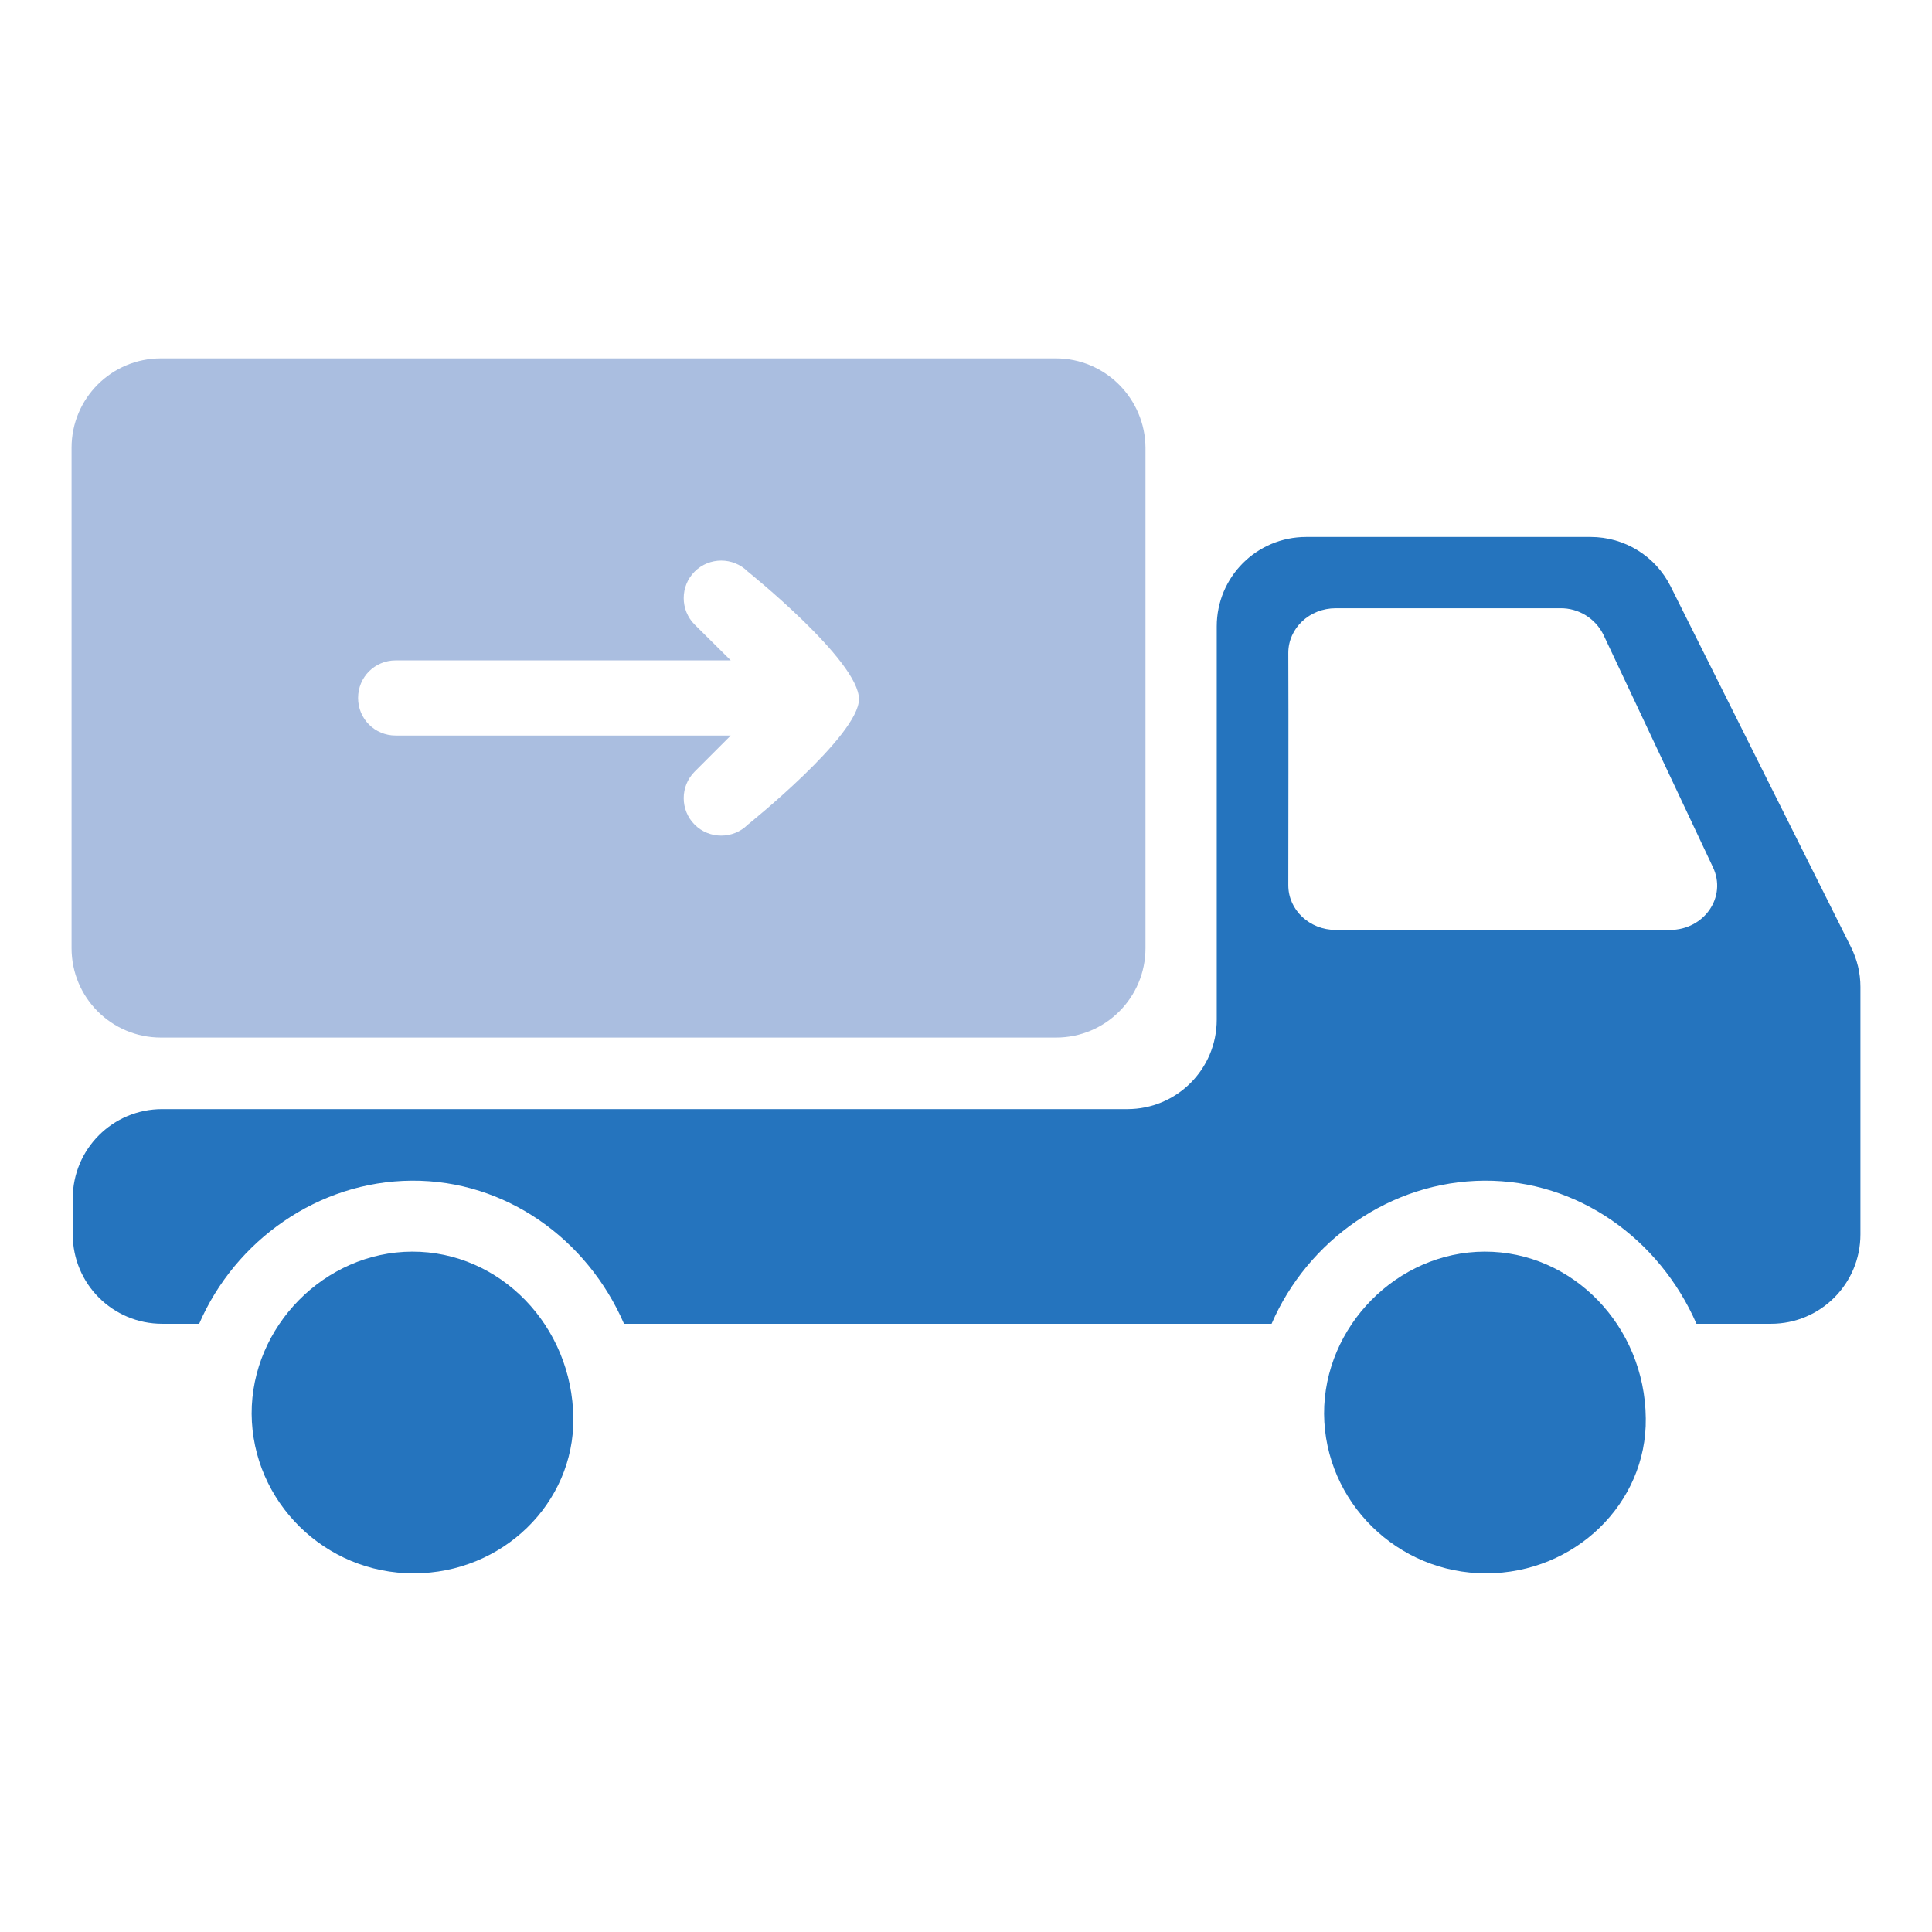
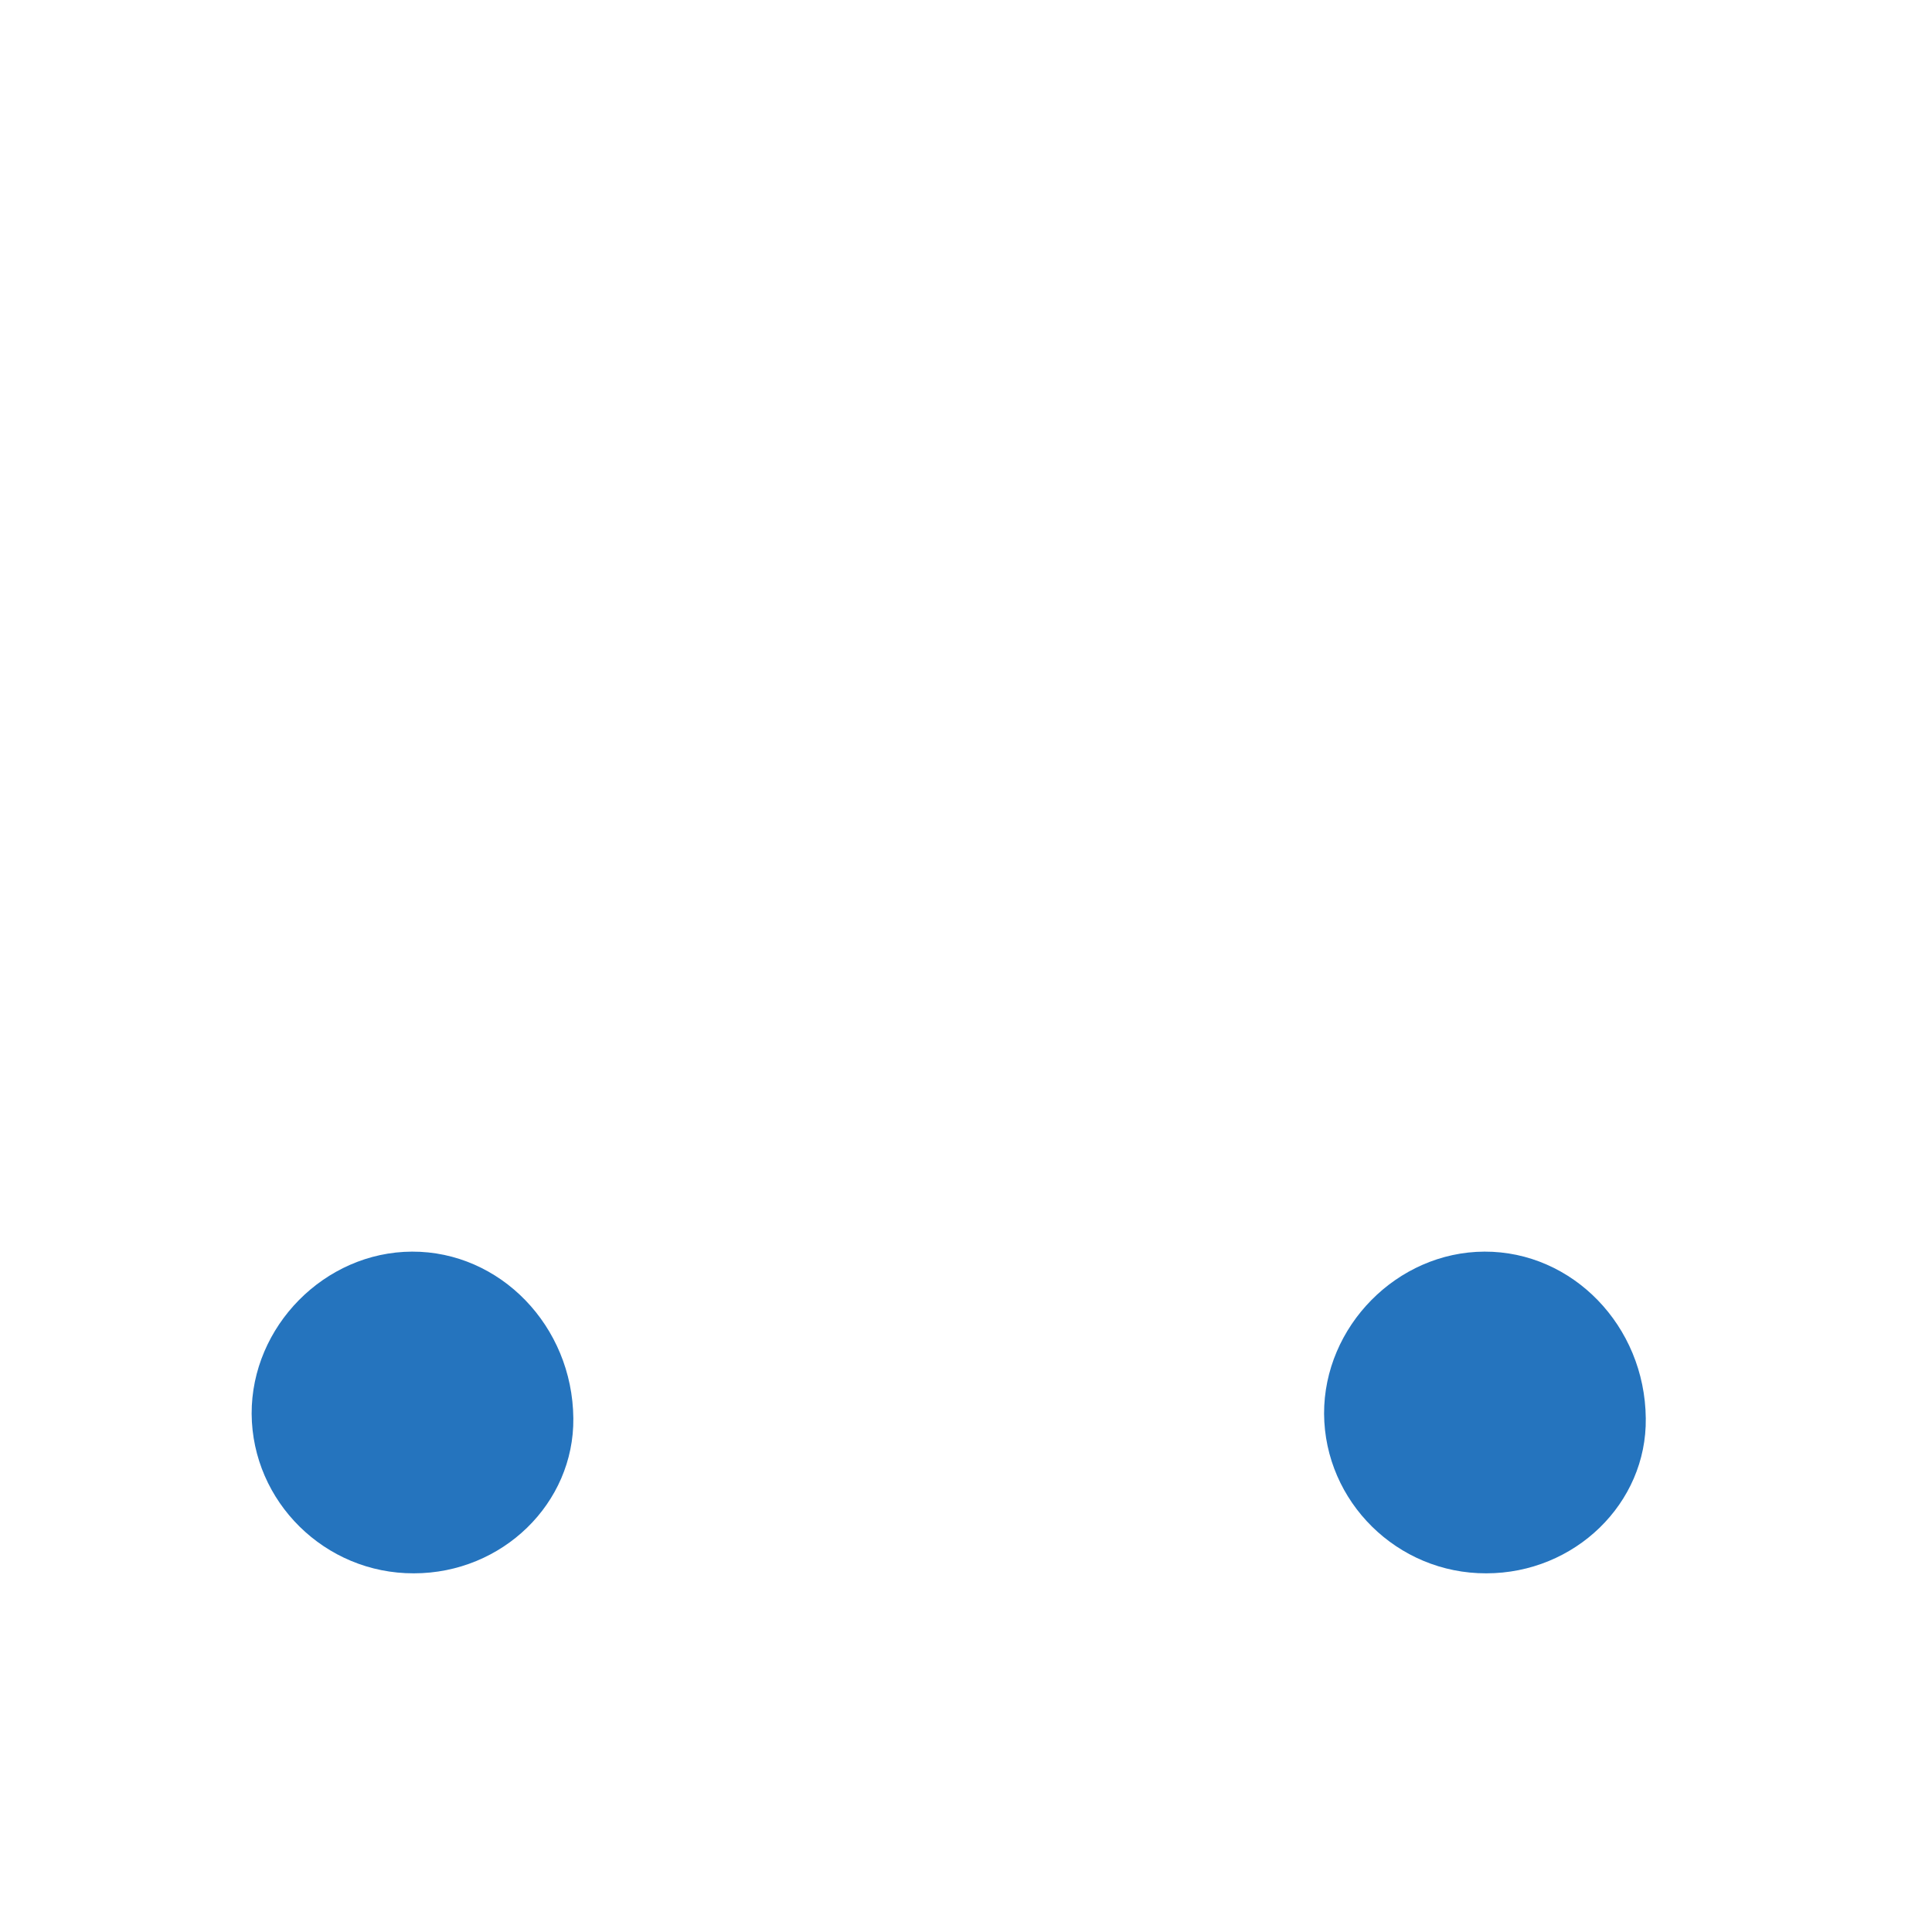
<svg xmlns="http://www.w3.org/2000/svg" width="60" height="60" viewBox="0 0 100 100" fill="none">
  <path d="M21.42 81.435C16.821 81.451 13.056 77.731 13.025 73.179C13.009 68.657 16.806 64.799 21.327 64.784C25.88 64.769 29.63 68.627 29.676 73.41C29.722 77.809 26.003 81.435 21.42 81.435Z" fill="#2574BE" />
-   <path d="M86.435 48.133H69.136C67.778 48.133 66.682 47.099 66.682 45.818C66.682 42.762 66.698 37.377 66.682 33.796C66.682 32.515 67.778 31.482 69.136 31.482H80.756C81.698 31.466 82.577 32.006 82.994 32.855L88.657 44.877C89.398 46.42 88.21 48.133 86.435 48.133ZM95.802 49.012L86.466 30.34C85.679 28.781 84.09 27.793 82.33 27.793H67.608C65.046 27.793 62.978 29.861 62.978 32.423C62.978 32.423 62.978 45.556 62.978 52.778C62.978 55.34 60.91 57.407 58.349 57.407H8.395C5.833 57.407 3.765 59.475 3.765 62.037V63.889C3.765 66.451 5.833 68.519 8.395 68.519H10.309C12.16 64.228 16.451 61.142 21.312 61.111C26.173 61.08 30.401 64.136 32.299 68.519H65.818C67.67 64.228 71.96 61.142 76.821 61.111C81.682 61.08 85.895 64.136 87.809 68.519H91.667C94.228 68.519 96.296 66.451 96.296 63.889V51.08C96.296 50.355 96.126 49.66 95.802 49.012Z" fill="#2574BE" />
  <path d="M76.929 81.435C72.33 81.451 68.565 77.731 68.534 73.179C68.519 68.657 72.315 64.799 76.836 64.784C81.389 64.769 85.139 68.627 85.185 73.41C85.247 77.809 81.512 81.435 76.929 81.435Z" fill="#2574BE" />
-   <path d="M54.645 18.549H8.333C5.772 18.549 3.704 20.617 3.704 23.179V49.074C3.704 51.636 5.772 53.704 8.333 53.704H54.66C57.222 53.704 59.29 51.636 59.29 49.074V23.179C59.275 20.633 57.207 18.549 54.645 18.549ZM38.704 42.685C37.947 43.441 36.713 43.441 35.957 42.685C35.2 41.929 35.2 40.694 35.957 39.938L37.824 38.071H20.478C19.398 38.071 18.534 37.207 18.534 36.127C18.534 35.046 19.398 34.182 20.478 34.182H37.824L35.957 32.33C35.2 31.574 35.2 30.339 35.957 29.583C36.713 28.827 37.947 28.827 38.704 29.583C38.704 29.583 44.46 34.197 44.46 36.188C44.46 38.071 38.704 42.685 38.704 42.685Z" fill="#AABEE0" />
</svg>